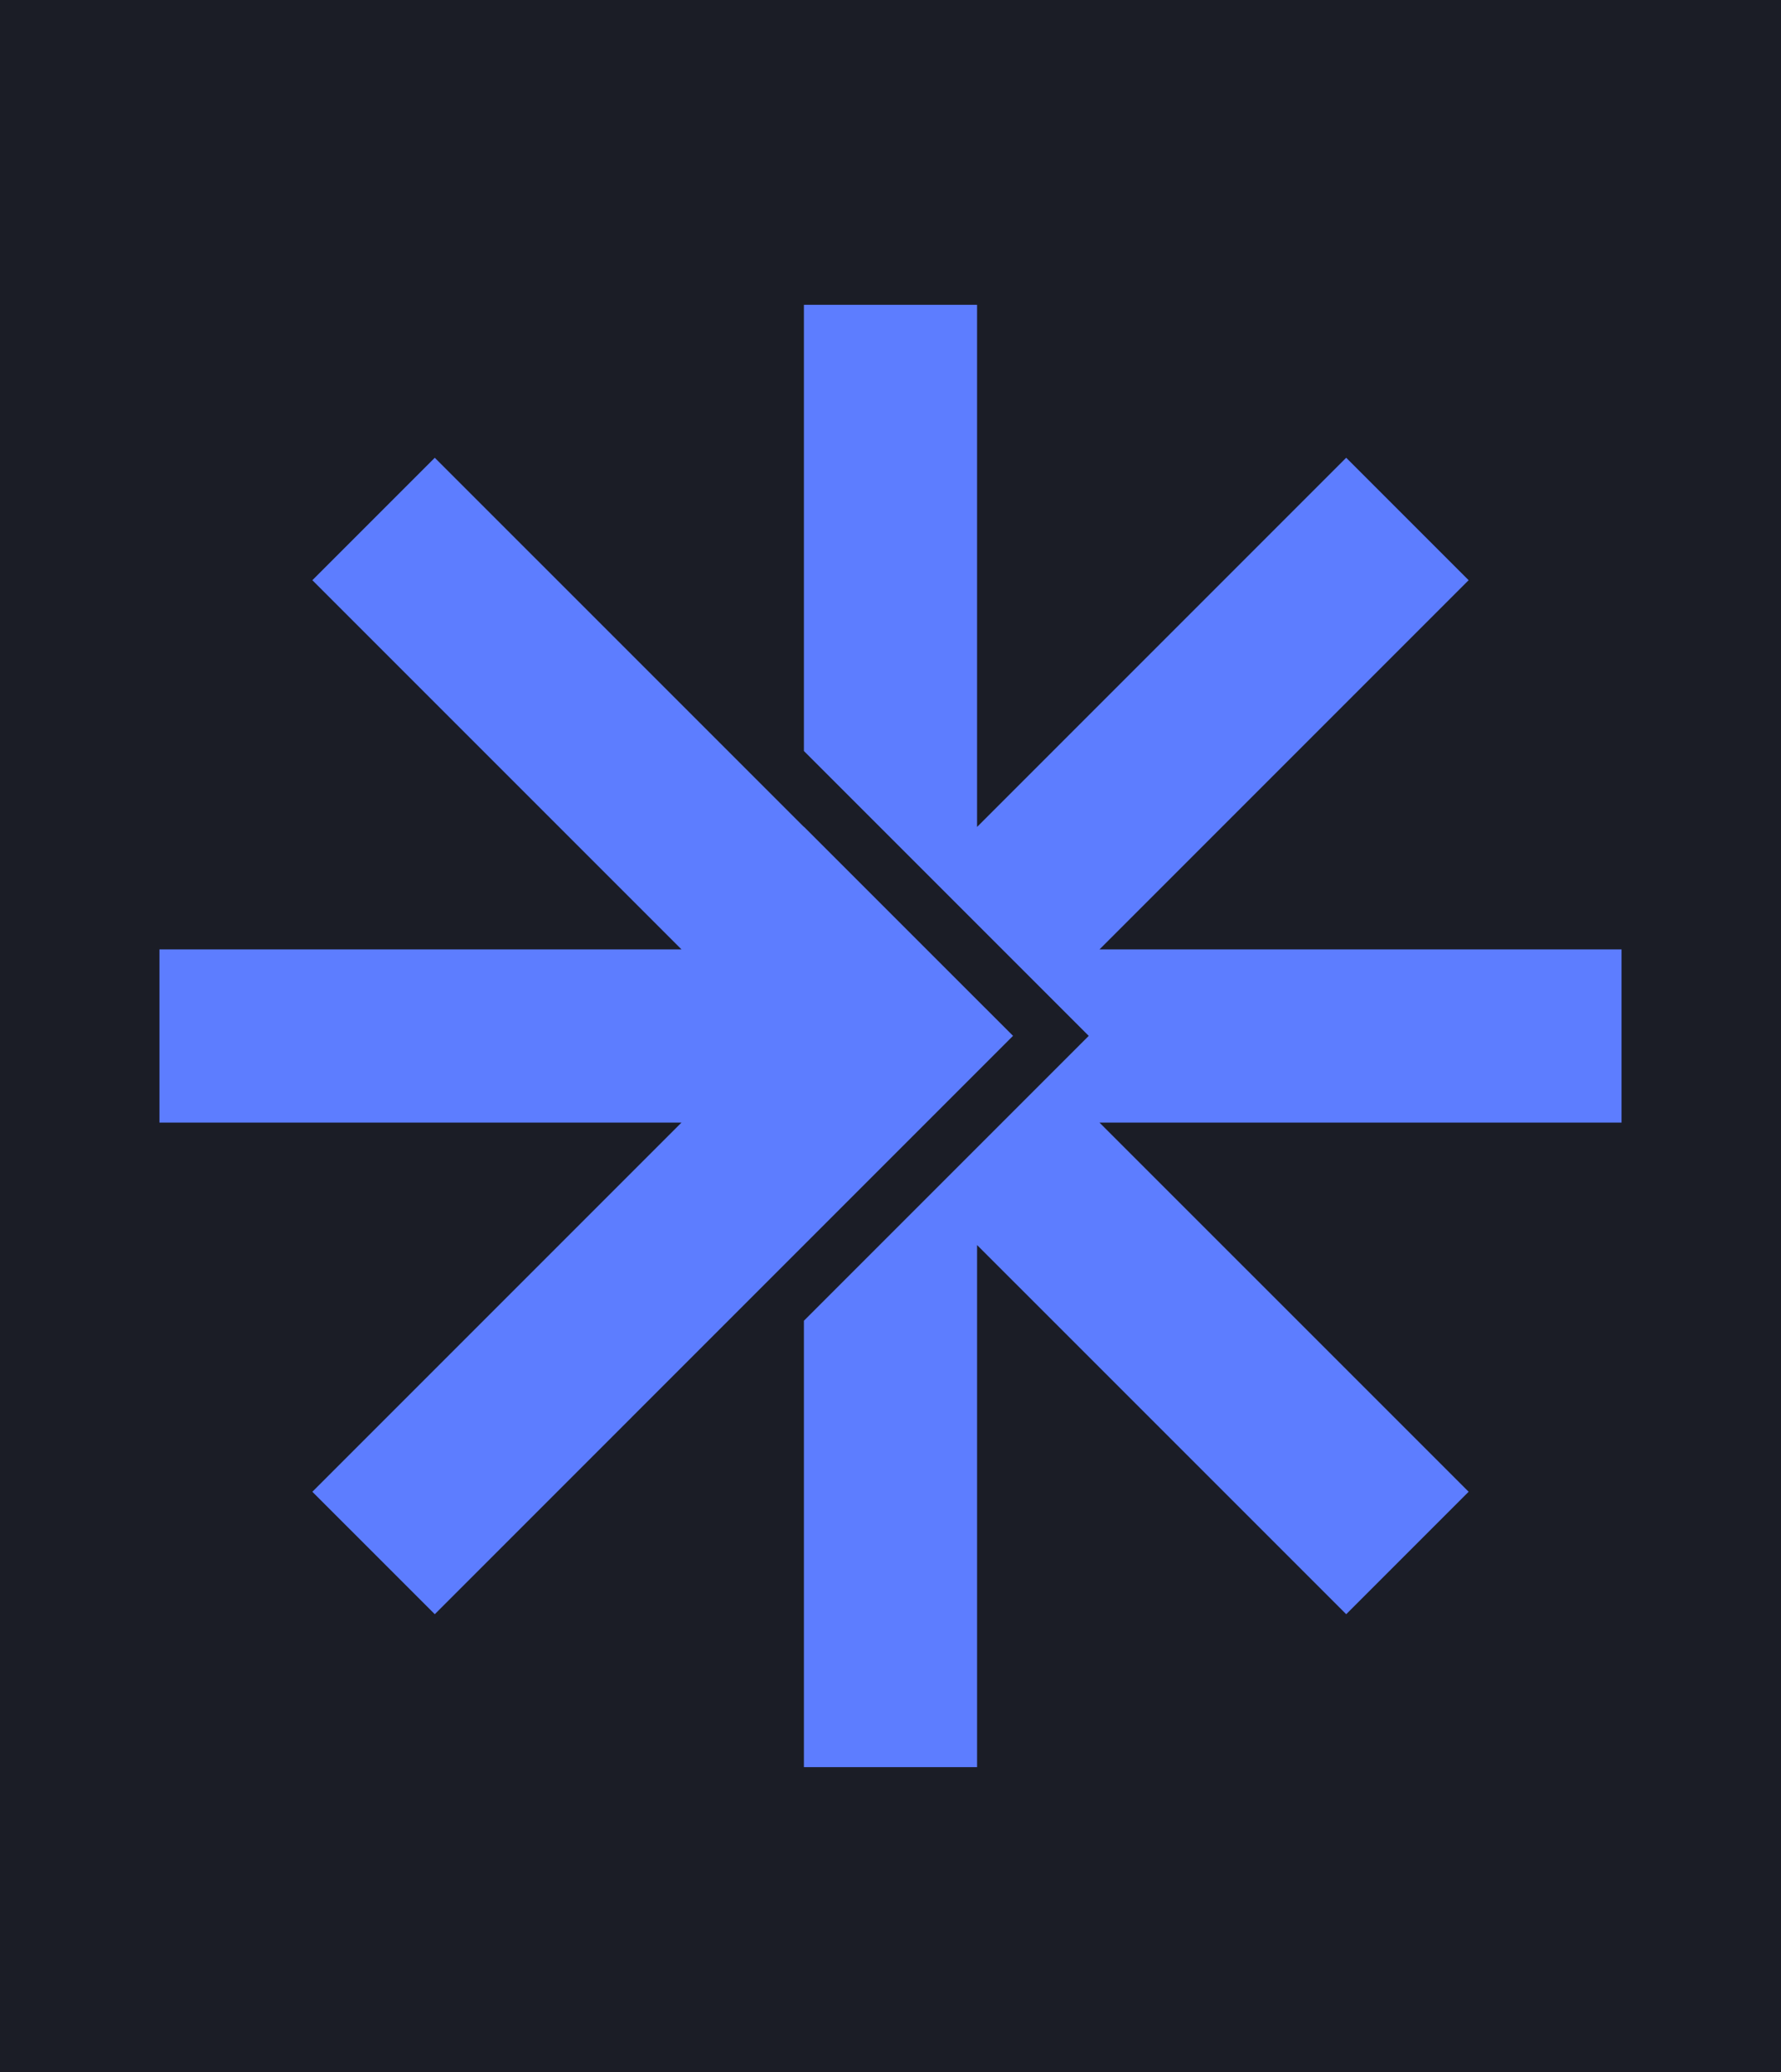
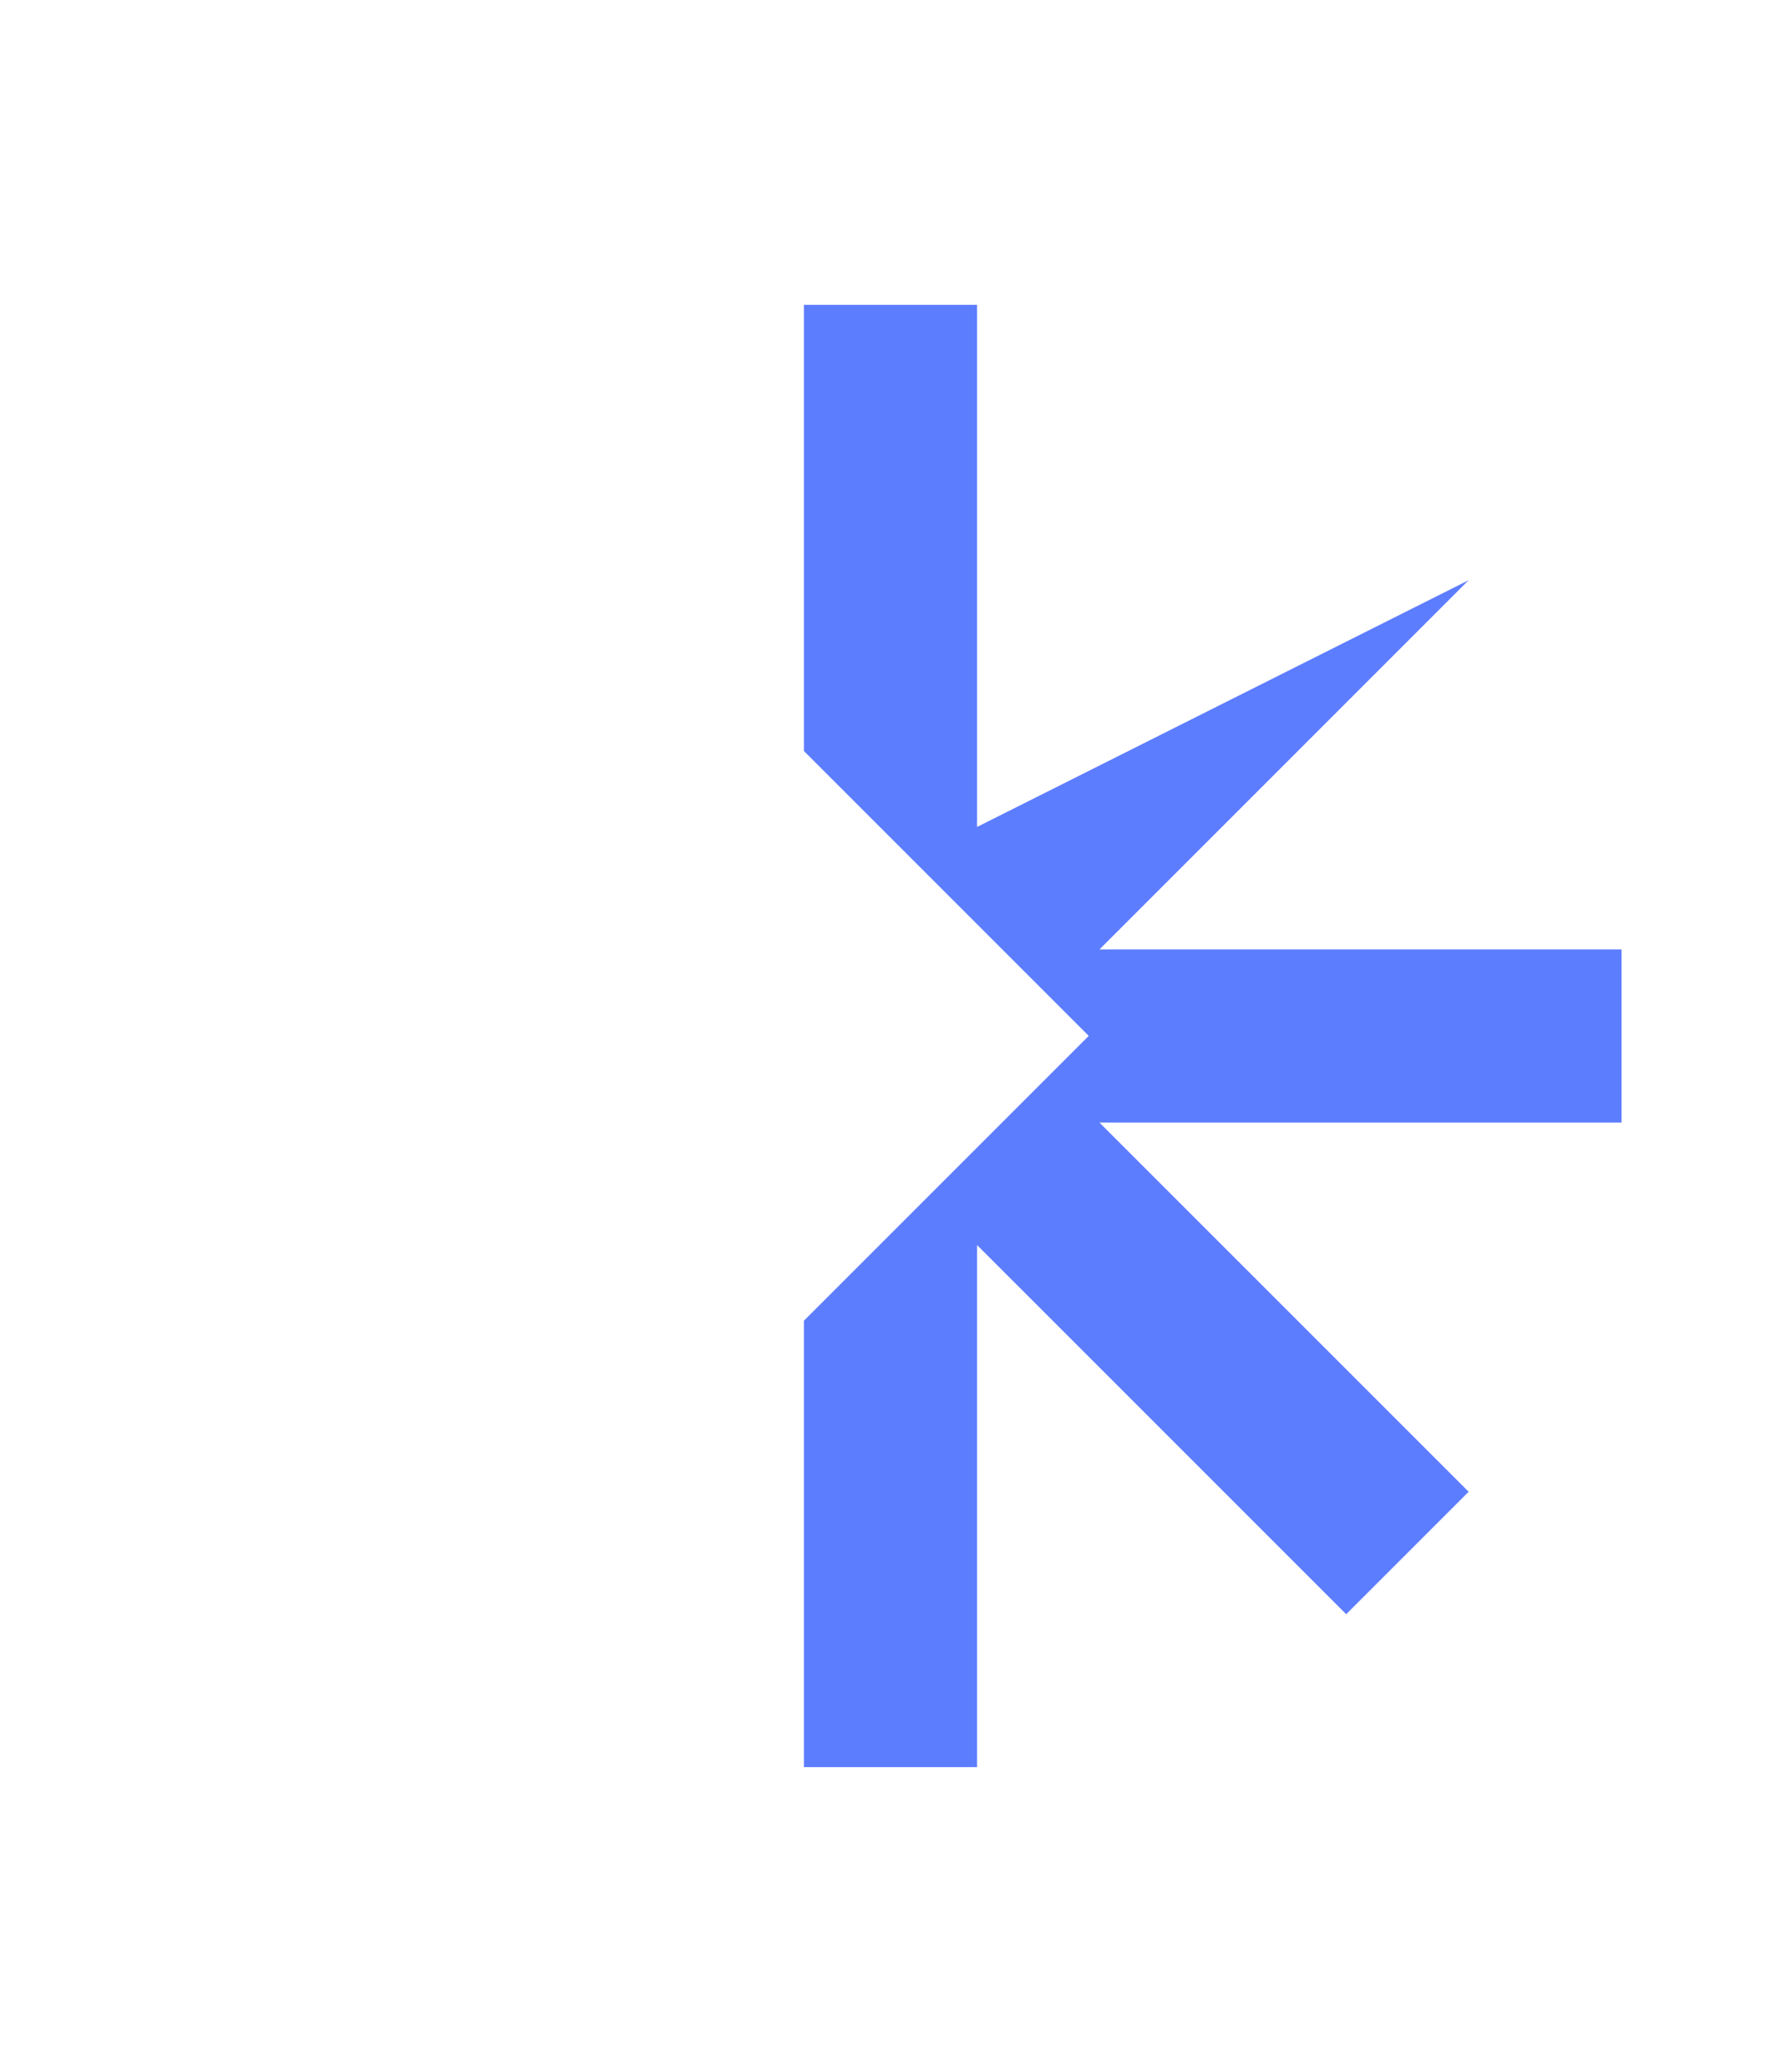
<svg xmlns="http://www.w3.org/2000/svg" width="576" height="670" viewBox="0 0 576 670">
  <g id="Group_403" data-name="Group 403" transform="translate(363 -8948)">
-     <rect id="Rectangle_306" data-name="Rectangle 306" width="576" height="670" transform="translate(-363 8948)" fill="#1b1d26" />
    <g id="Group_292" data-name="Group 292" transform="translate(-311.429 9046.572)">
-       <path id="Path_90" data-name="Path 90" d="M49.45,51.566,168.831,170.946H0v56H168.831L49.45,346.326l39.593,39.592L276.057,198.9,208.428,131.28v.066L89.047,11.969Z" transform="translate(0 37.482)" fill="#5d7dff" />
-       <path id="Path_91" data-name="Path 91" d="M50.448,0V144.277l79.871,79.871,12.242,12.242-12.242,12.238L50.448,328.5V472.854h56V304.027L225.827,423.4l39.6-39.6L146.043,264.43H314.879v-56H146.047L265.424,89.047l-39.6-39.6L106.447,168.831V0Z" transform="translate(157.979 0)" fill="#5d7dff" />
+       <path id="Path_91" data-name="Path 91" d="M50.448,0V144.277l79.871,79.871,12.242,12.242-12.242,12.238L50.448,328.5V472.854h56V304.027L225.827,423.4l39.6-39.6L146.043,264.43H314.879v-56H146.047L265.424,89.047L106.447,168.831V0Z" transform="translate(157.979 0)" fill="#5d7dff" />
    </g>
  </g>
</svg>